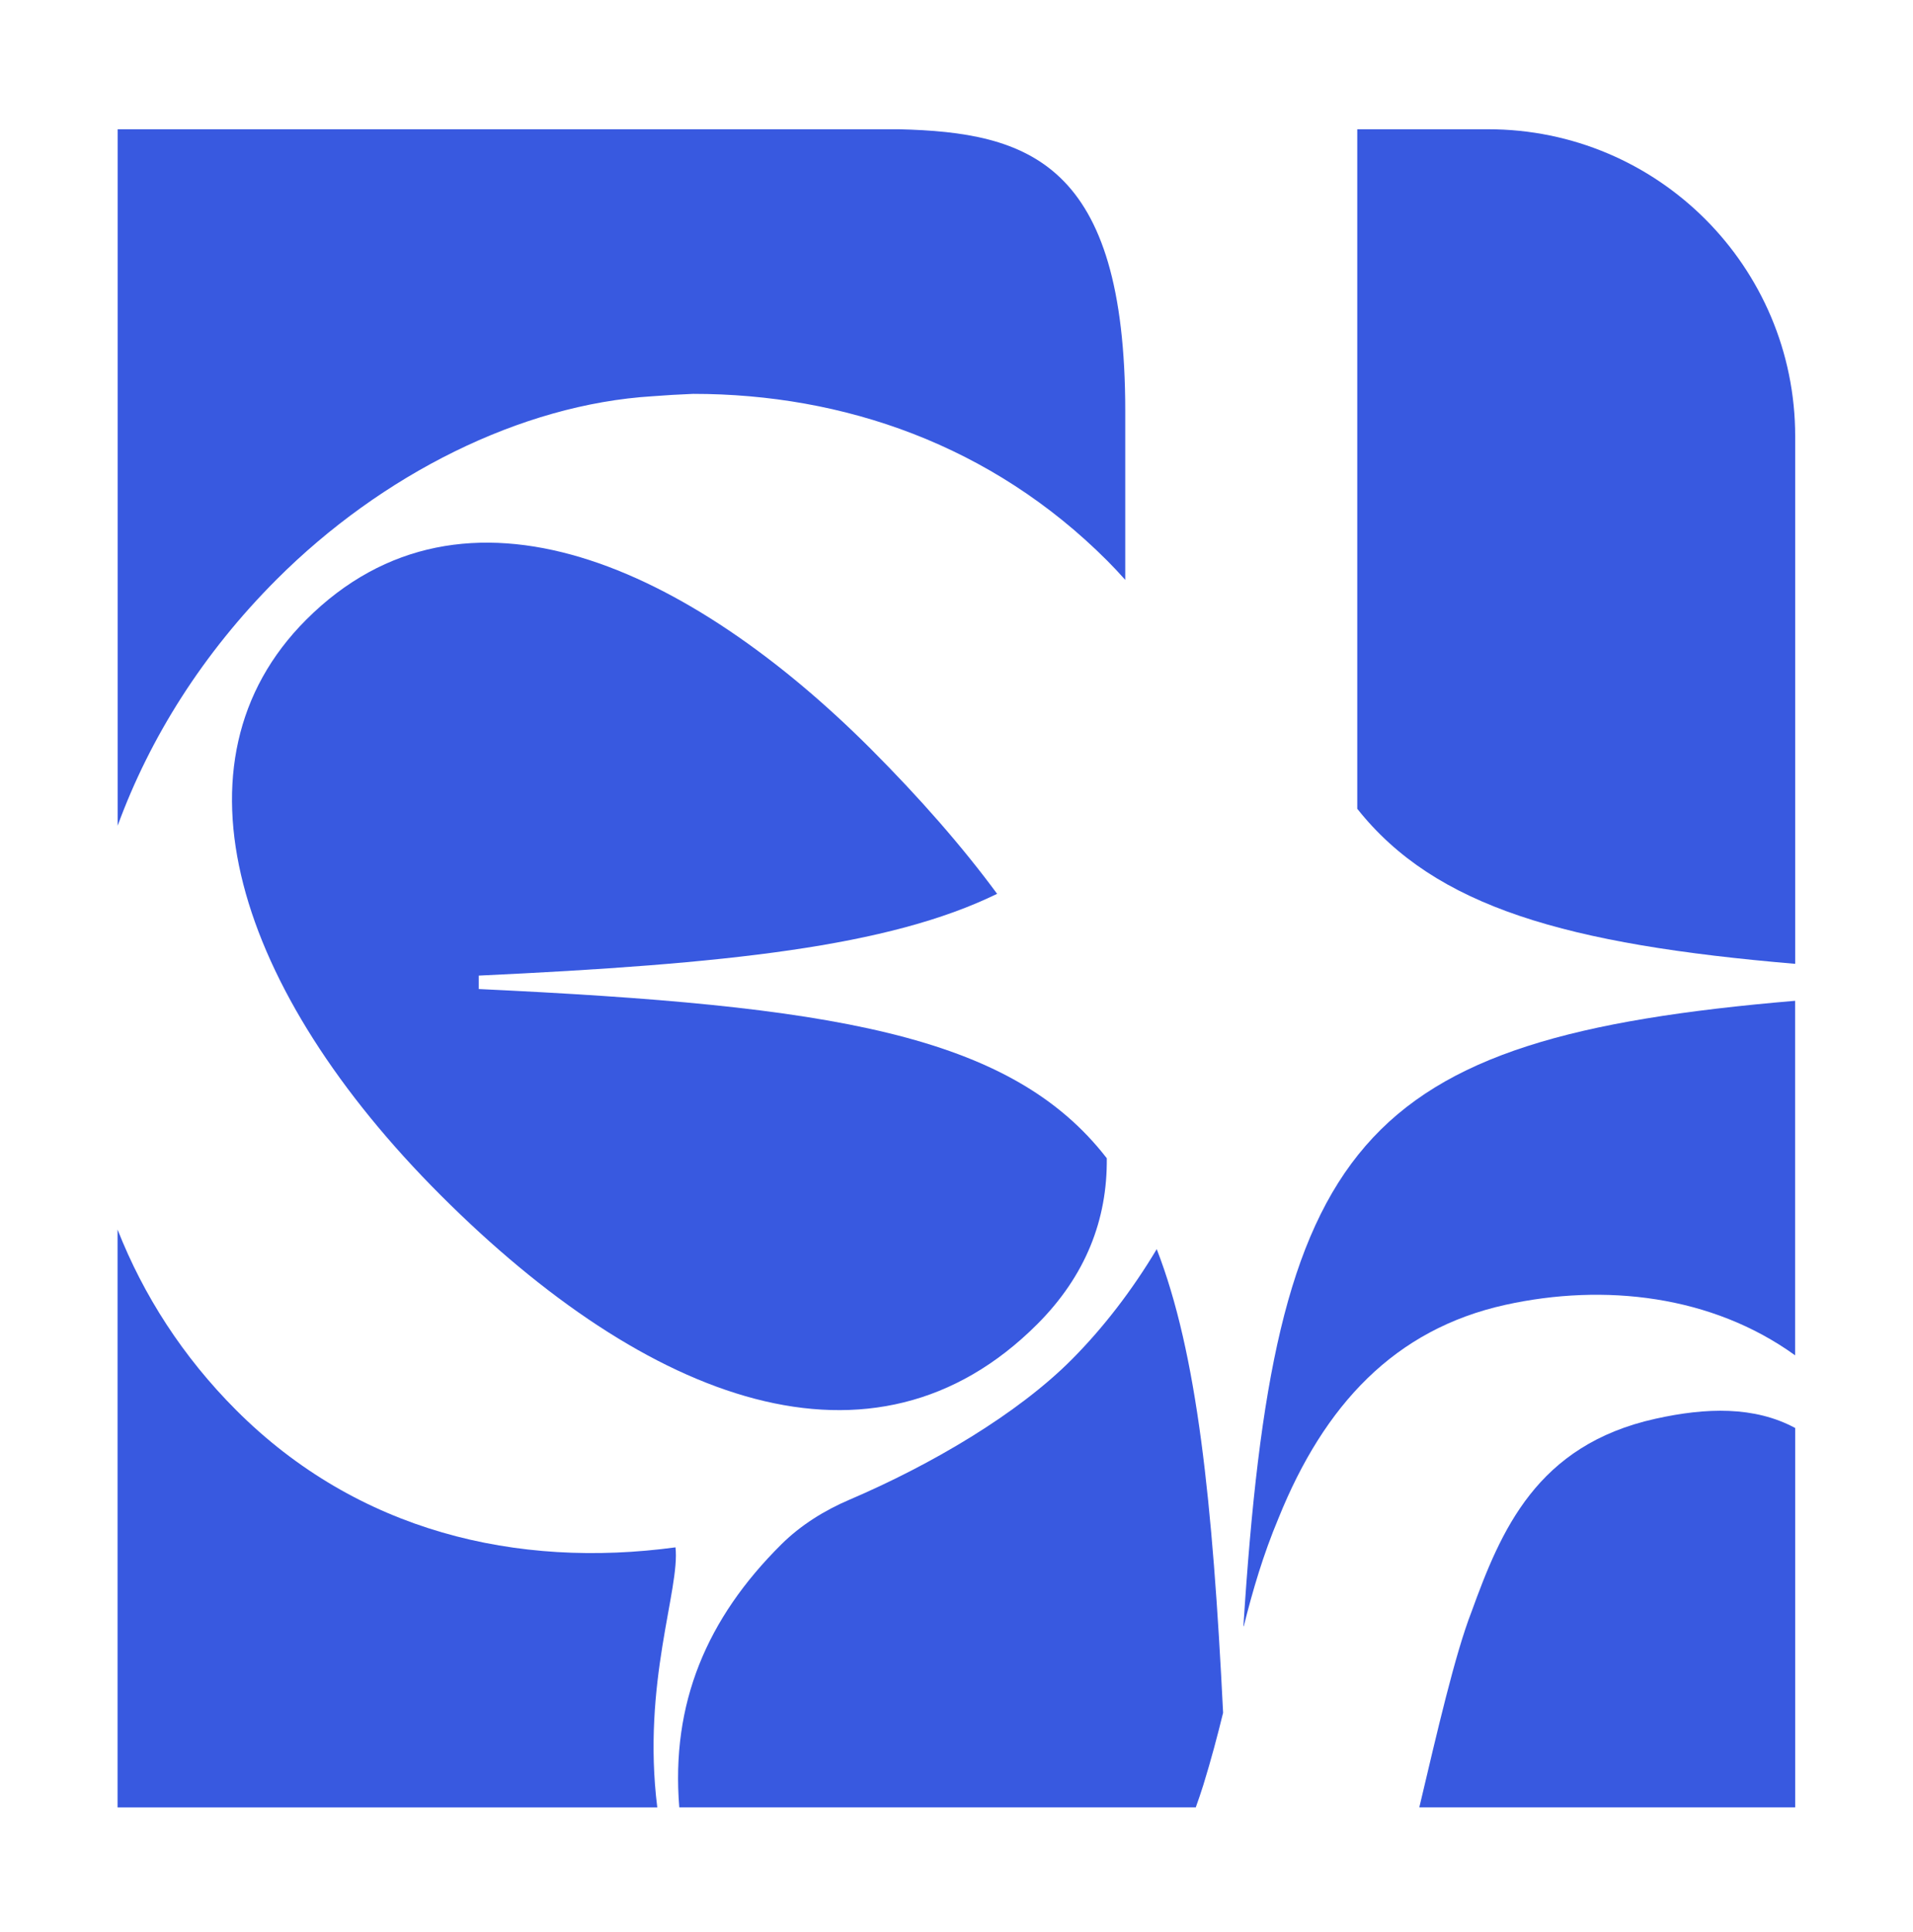
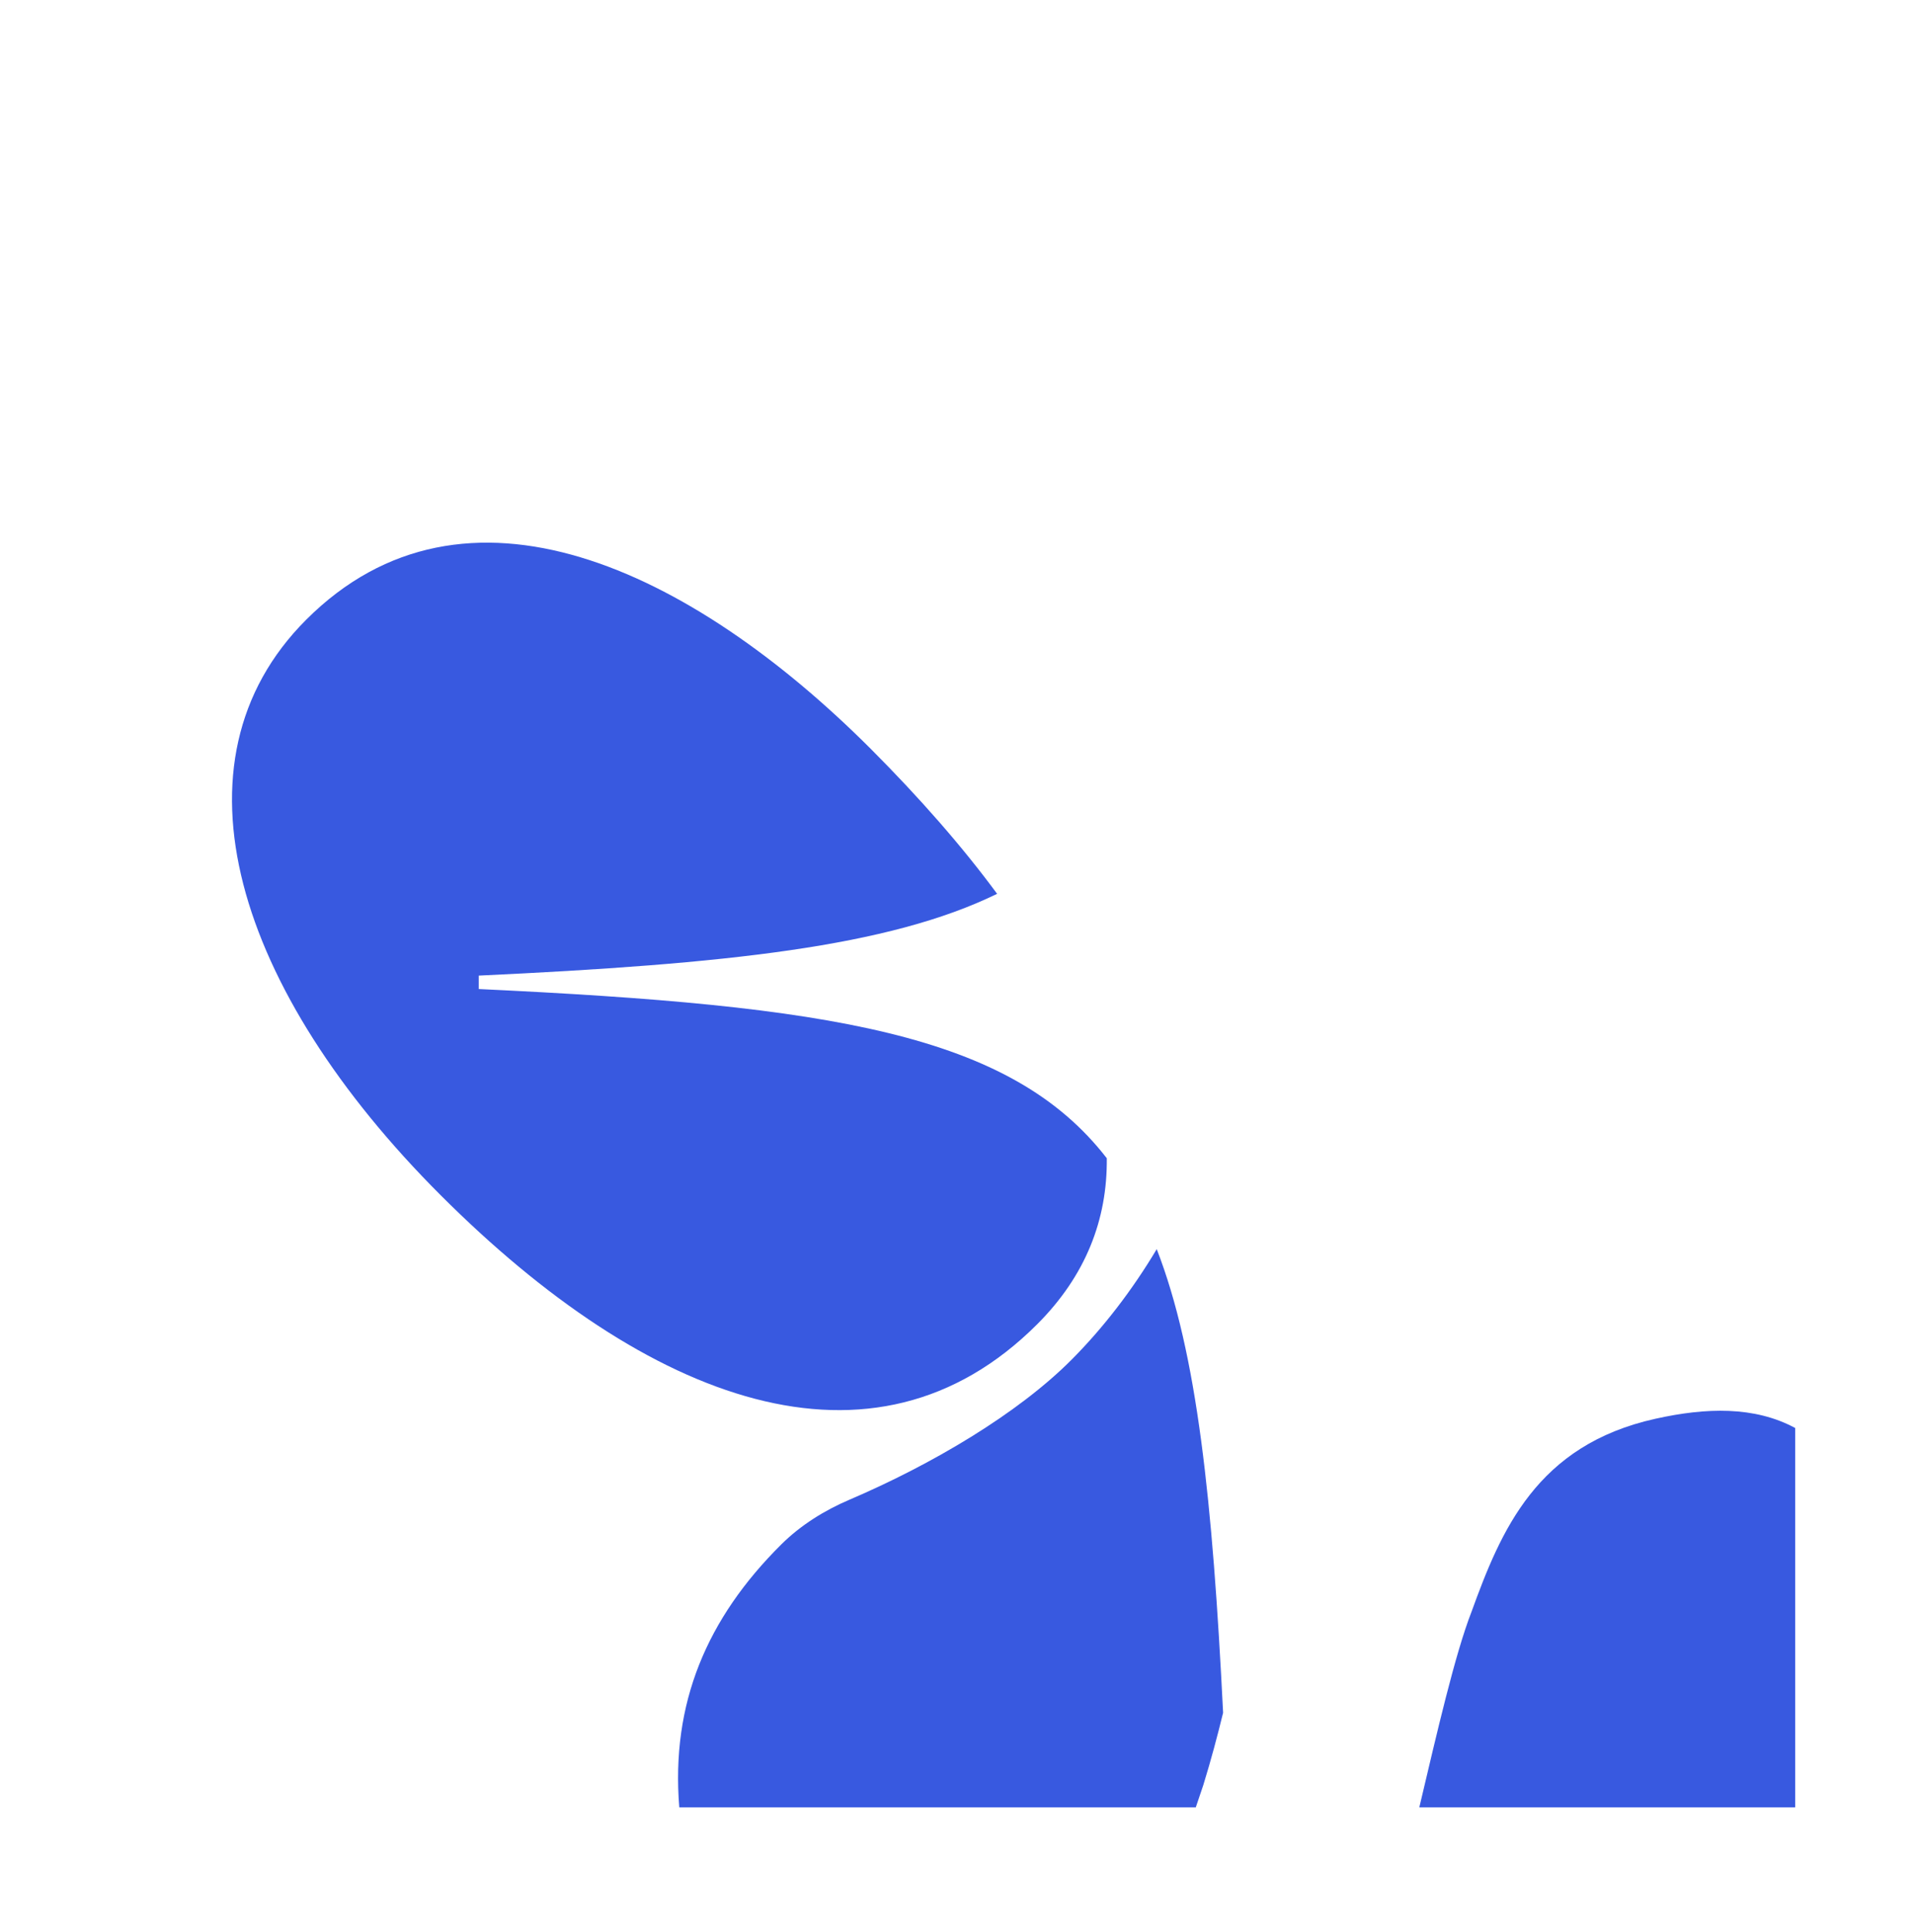
<svg xmlns="http://www.w3.org/2000/svg" version="1.1" id="Bg" x="0px" y="0px" viewBox="0 0 216.45 218.56" style="enable-background:new 0 0 216.45 218.56;" xml:space="preserve">
  <style type="text/css">
	.st0{fill:#F9F5E1;}
	.st1{fill:#0D0D16;}
	.st2{fill:#3859E0;}
</style>
  <g>
    <g>
      <g>
-         <path class="st2" d="M136.15,201.91c0.88-2.85,1.6-5.56,2.24-8.18c-1.19-23.95-2.93-40.67-7.51-52.44     c-2.79,4.67-6.03,8.87-9.57,12.44c-6.18,6.23-16,11.97-25.17,15.89c-2.86,1.22-5.53,2.88-7.74,5.07     c-8.43,8.37-12.5,17.97-11.54,29.74h58.44C135.59,203.61,135.88,202.78,136.15,201.91z" />
-         <path class="st2" d="M73.82,44.82c2.11-0.15,2.37-0.17,4.61-0.27c17.03,0,33.76,5.78,46.83,18.85c0.72,0.72,1.4,1.45,2.06,2.19     V47.02c0-0.16,0-0.34,0-0.49c0-28.23-11.01-31.55-25.61-31.91H13.31V93.4c3.65-9.97,9.65-19.52,17.99-27.86     C43.16,53.68,58.92,45.74,73.82,44.82z" />
+         <path class="st2" d="M136.15,201.91c0.88-2.85,1.6-5.56,2.24-8.18c-1.19-23.95-2.93-40.67-7.51-52.44     c-2.79,4.67-6.03,8.87-9.57,12.44c-6.18,6.23-16,11.97-25.17,15.89c-2.86,1.22-5.53,2.88-7.74,5.07     c-8.43,8.37-12.5,17.97-11.54,29.74h58.44z" />
        <path class="st2" d="M203.12,161.52c-4.61-2.48-10.06-2.32-15.79-1.05c-13.5,2.98-17.51,12.69-20.83,21.83     c-1.88,4.84-3.87,13.51-5.91,22.13h42.53V161.52z" />
-         <path class="st2" d="M76.43,175.02c-17.9,2.42-35.94-1.75-49.7-15.51c-6.04-6.04-10.5-12.99-13.43-20.44v65.37h61.07     C72.61,190.36,76.97,179.74,76.43,175.02z" />
-         <path class="st2" d="M203.12,109.02V49.36c0-19.19-15.55-34.74-34.74-34.74h-14.81v76.86     C162.4,102.62,177.29,106.83,203.12,109.02z" />
        <path class="st2" d="M112.82,101.1c-3.97-5.39-8.79-10.88-14.31-16.41C78.13,64.32,52.58,52.16,34.64,70.1     c-16.12,16.12-7.91,41.97,15.21,65.08c23.42,23.42,48.96,33.15,67.51,14.6c5.49-5.49,7.94-11.84,7.87-18.77     c-10.94-14.14-31.38-17.27-71.06-19.14v-1.52C82.15,109.04,100.56,107.09,112.82,101.1z" />
-         <path class="st2" d="M170.33,147.59c11.21-2.47,23.37-1.08,32.78,5.71v-40.1c-49.89,4.22-58.92,15.98-62.42,70.72     c0,0.03,0.03,0.03,0.04,0.01c1.02-4.06,2.19-8.06,3.93-12.21C149.84,158.88,157.81,150.36,170.33,147.59z" />
      </g>
    </g>
  </g>
</svg>